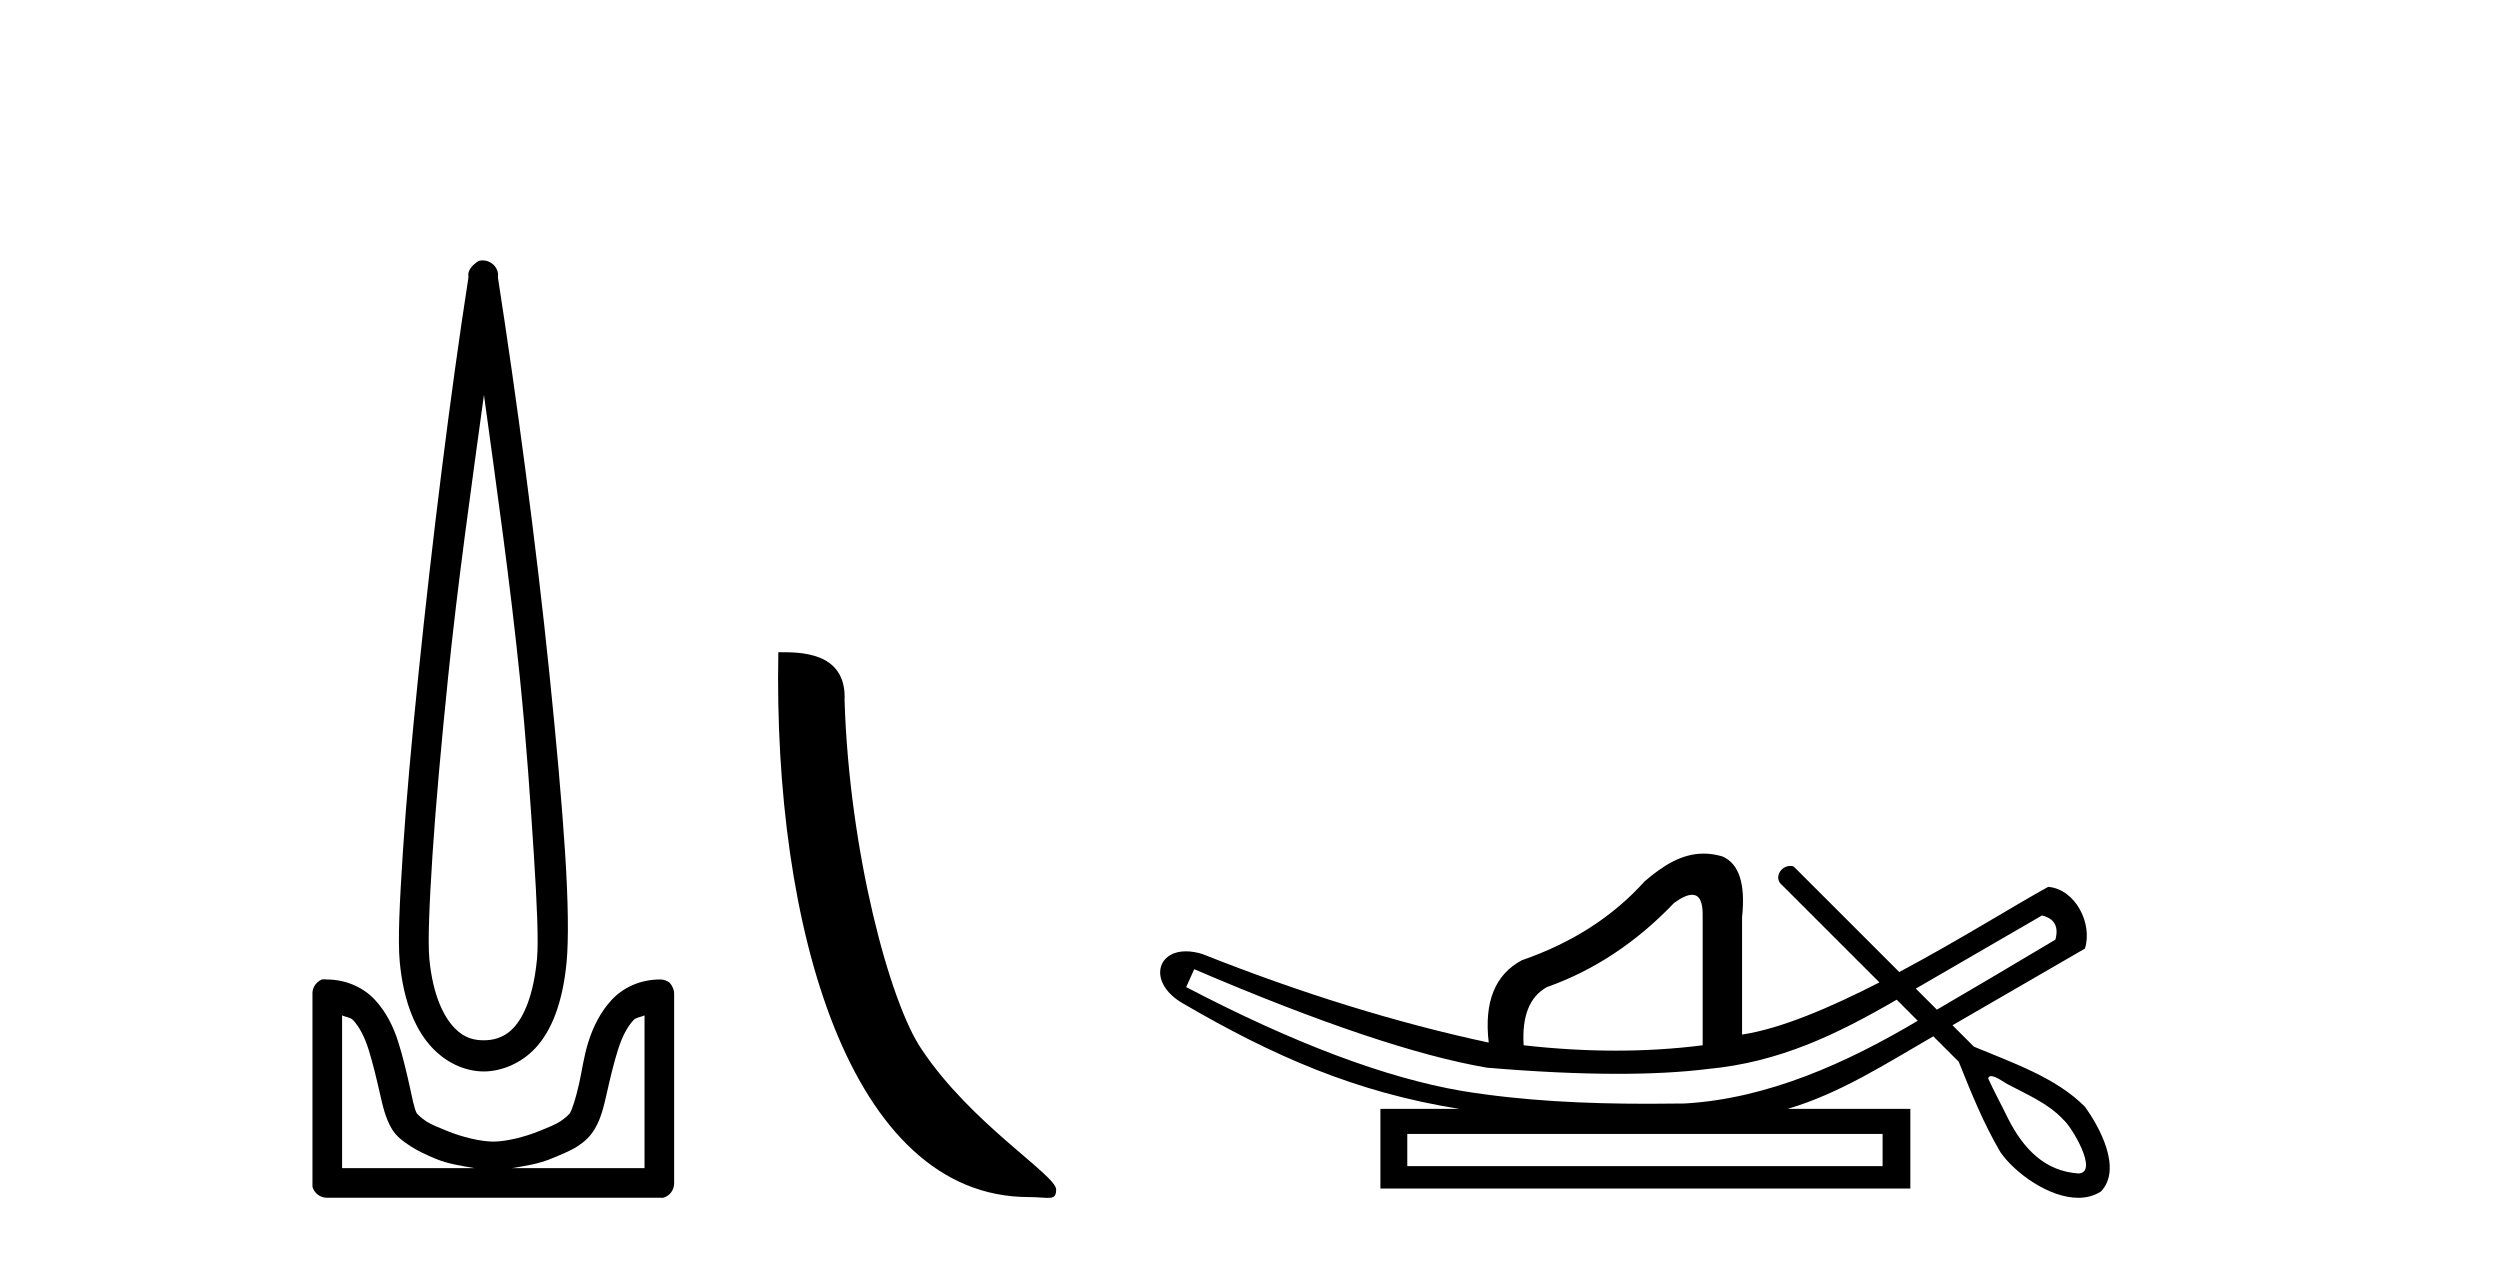
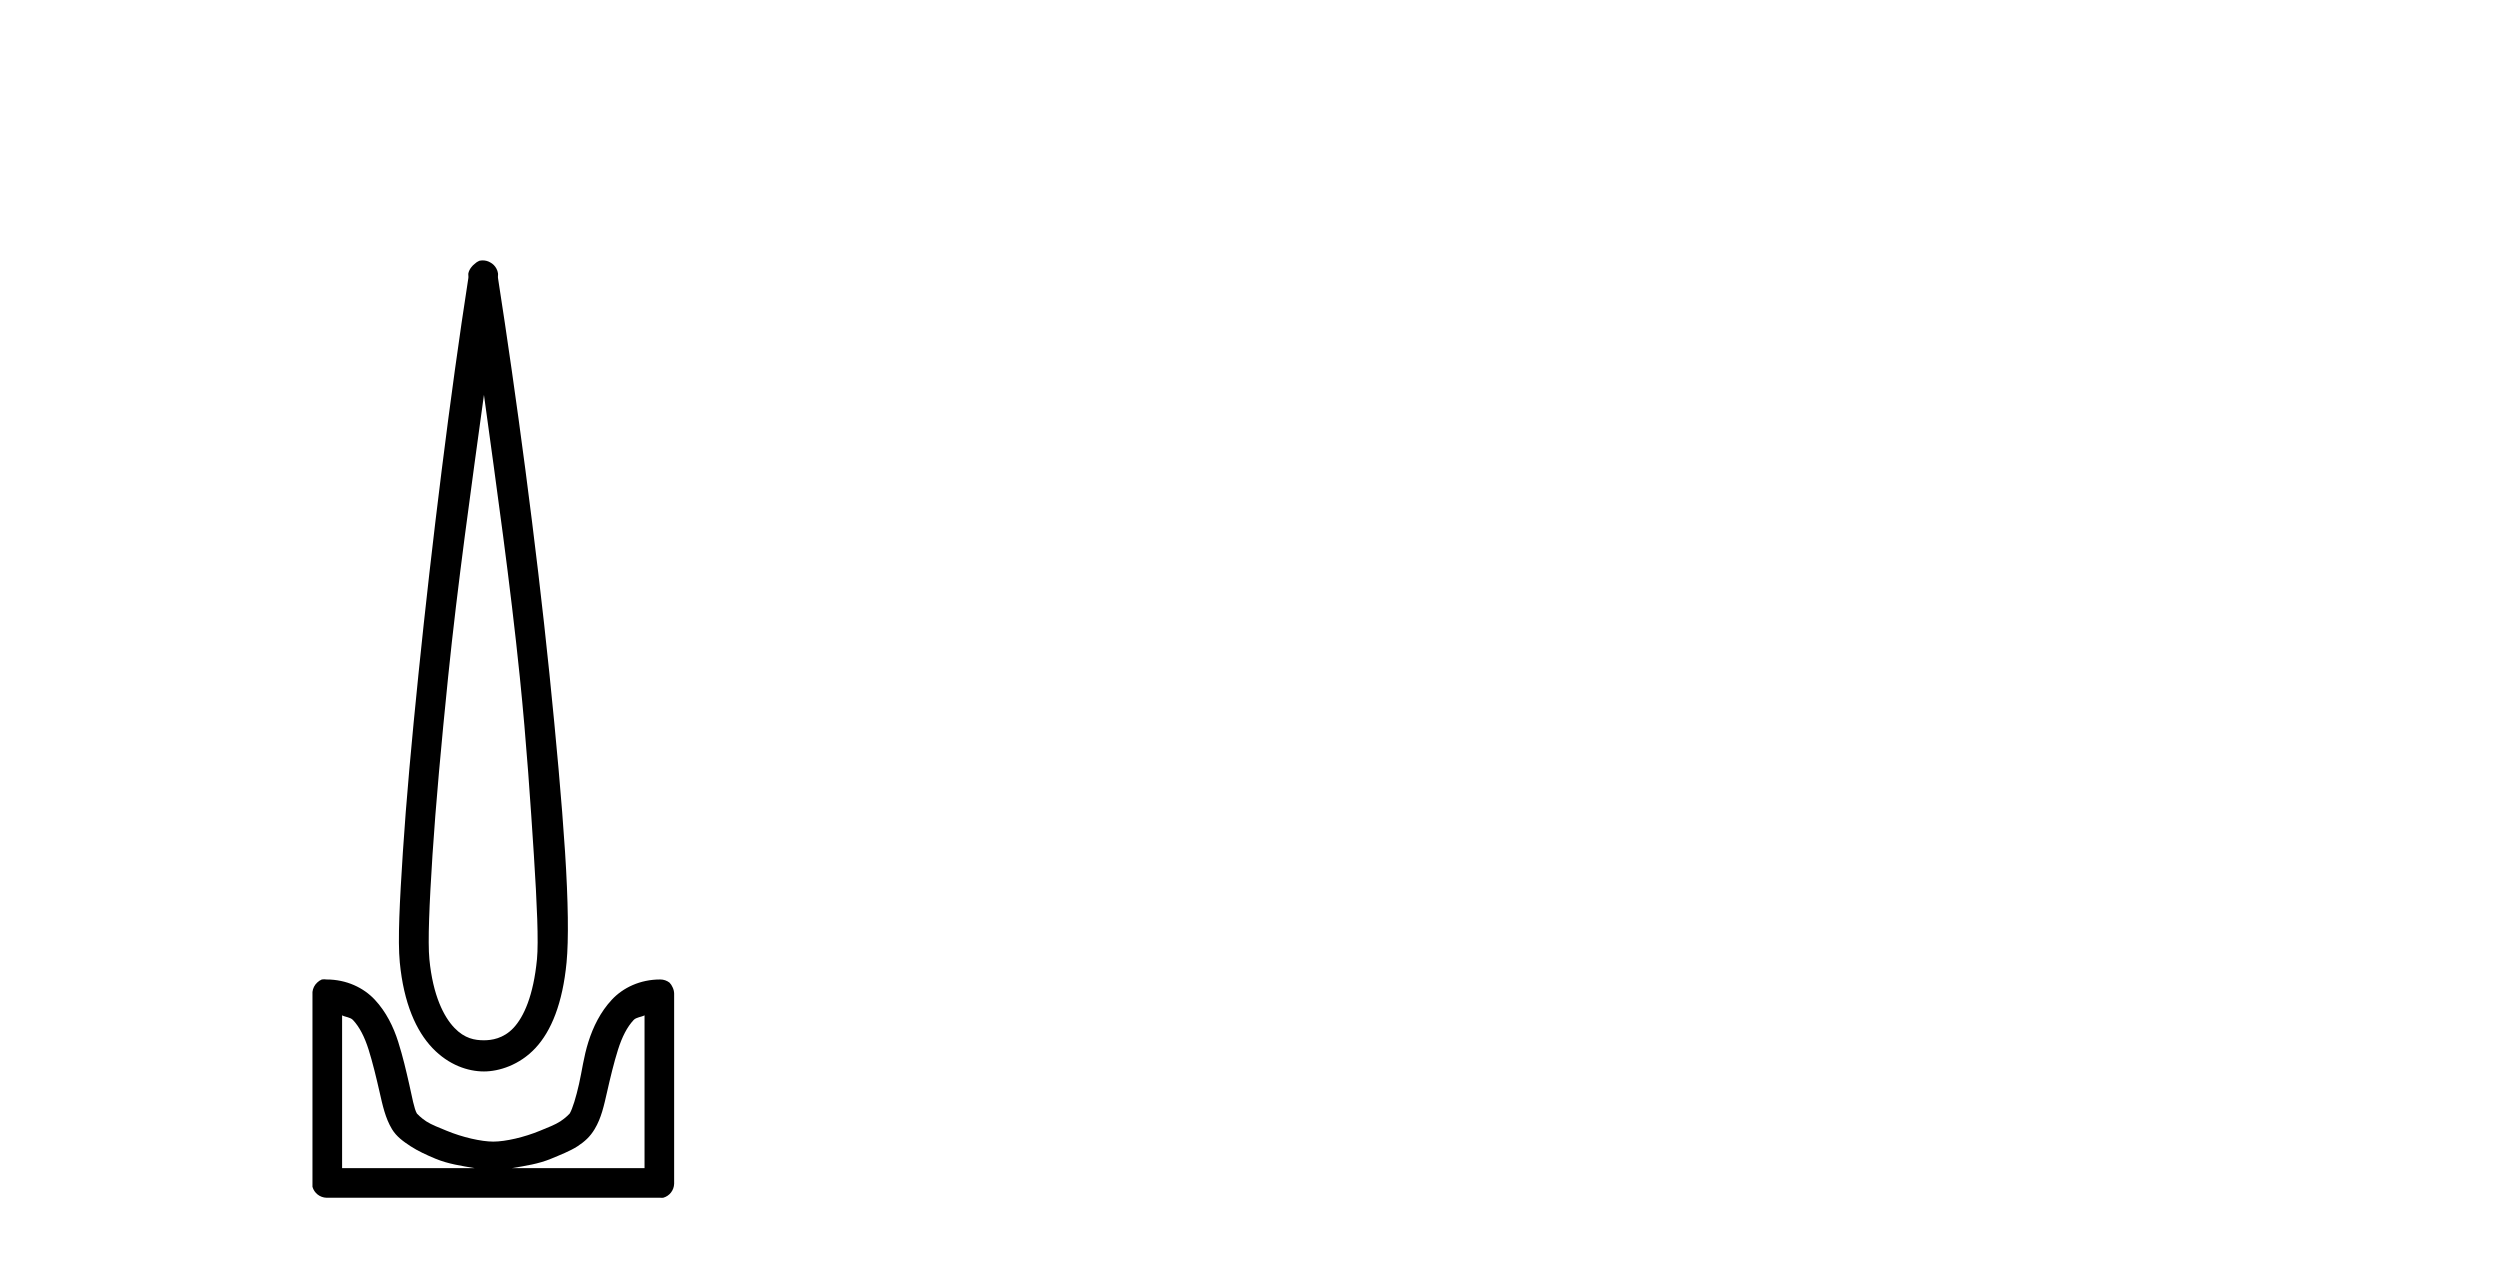
<svg xmlns="http://www.w3.org/2000/svg" width="81.0" height="41.0">
  <path d="M 15.68 12.794 C 16.094 15.813 16.533 18.91 16.842 21.936 C 17.061 24.077 17.193 26.089 17.297 27.694 C 17.4 29.3 17.452 30.514 17.398 31.079 C 17.284 32.26 16.971 32.946 16.64 33.301 C 16.309 33.656 15.919 33.705 15.68 33.705 C 15.389 33.705 15.058 33.654 14.721 33.301 C 14.383 32.948 14.026 32.26 13.912 31.079 C 13.858 30.514 13.91 29.3 14.013 27.694 C 14.117 26.089 14.3 24.077 14.519 21.936 C 14.828 18.908 15.267 15.814 15.68 12.794 ZM 15.642 8.437 C 15.604 8.437 15.566 8.441 15.529 8.45 C 15.472 8.474 15.421 8.508 15.377 8.551 C 15.339 8.58 15.305 8.614 15.276 8.652 C 15.227 8.711 15.192 8.78 15.175 8.854 C 15.168 8.898 15.182 8.962 15.175 9.006 C 14.592 12.756 13.993 17.586 13.559 21.835 C 13.339 23.985 13.159 25.97 13.054 27.593 C 12.949 29.217 12.884 30.462 12.953 31.18 C 13.081 32.508 13.485 33.405 14.013 33.958 C 14.542 34.511 15.165 34.715 15.68 34.715 C 16.167 34.715 16.832 34.509 17.347 33.958 C 17.862 33.406 18.229 32.508 18.357 31.18 C 18.426 30.462 18.412 29.217 18.307 27.593 C 18.202 25.97 18.021 23.985 17.802 21.835 C 17.368 17.586 16.718 12.756 16.135 9.006 C 16.128 8.962 16.142 8.898 16.135 8.854 C 16.127 8.801 16.109 8.75 16.084 8.703 C 16.039 8.617 15.968 8.546 15.882 8.501 C 15.808 8.458 15.725 8.437 15.642 8.437 ZM 11.084 32.897 C 11.188 32.954 11.351 32.956 11.437 33.049 C 11.647 33.273 11.811 33.591 11.943 34.008 C 12.074 34.425 12.195 34.928 12.296 35.372 C 12.397 35.816 12.484 36.225 12.7 36.584 C 12.847 36.827 13.069 36.985 13.306 37.14 C 13.544 37.294 13.814 37.419 14.114 37.544 C 14.52 37.712 14.947 37.774 15.377 37.847 L 11.084 37.847 L 11.084 32.897 ZM 20.883 32.897 L 20.883 37.847 L 16.589 37.847 C 17.02 37.774 17.447 37.712 17.852 37.544 C 18.152 37.419 18.473 37.294 18.711 37.14 C 18.948 36.985 19.12 36.827 19.266 36.584 C 19.483 36.225 19.57 35.816 19.671 35.372 C 19.771 34.928 19.892 34.425 20.024 34.008 C 20.156 33.591 20.32 33.273 20.529 33.049 C 20.616 32.956 20.779 32.954 20.883 32.897 ZM 10.503 31.729 C 10.478 31.729 10.452 31.731 10.427 31.735 C 10.371 31.759 10.319 31.793 10.276 31.836 C 10.19 31.916 10.137 32.023 10.124 32.139 C 10.123 32.156 10.123 32.173 10.124 32.19 L 10.124 38.352 C 10.121 38.386 10.121 38.42 10.124 38.453 C 10.182 38.658 10.366 38.801 10.579 38.807 L 21.388 38.807 C 21.405 38.808 21.422 38.809 21.438 38.809 C 21.455 38.809 21.472 38.808 21.489 38.807 C 21.694 38.749 21.837 38.565 21.842 38.352 L 21.842 32.19 C 21.84 32.12 21.823 32.051 21.792 31.988 C 21.768 31.931 21.734 31.88 21.691 31.836 C 21.606 31.771 21.502 31.735 21.395 31.735 C 21.392 31.735 21.39 31.735 21.388 31.735 C 20.739 31.735 20.186 32.001 19.822 32.392 C 19.458 32.782 19.218 33.268 19.064 33.756 C 18.91 34.243 18.858 34.694 18.761 35.119 C 18.665 35.545 18.549 35.929 18.458 36.079 C 18.455 36.085 18.327 36.22 18.155 36.332 C 17.983 36.444 17.754 36.529 17.499 36.635 C 16.989 36.847 16.377 36.988 15.983 36.988 C 15.59 36.988 14.978 36.847 14.468 36.635 C 14.213 36.529 13.984 36.444 13.811 36.332 C 13.639 36.22 13.512 36.085 13.508 36.079 C 13.418 35.929 13.352 35.545 13.256 35.119 C 13.159 34.694 13.056 34.243 12.902 33.756 C 12.748 33.268 12.509 32.782 12.145 32.392 C 11.78 32.001 11.227 31.735 10.579 31.735 C 10.554 31.731 10.528 31.729 10.503 31.729 Z" style="fill:#000000;stroke:none" />
-   <path d="M 33.334 38.785 C 33.988 38.785 34.219 38.932 34.219 38.539 C 34.219 38.071 31.473 36.418 29.865 34.004 C 28.834 32.504 27.517 27.607 27.364 22.695 C 27.44 21.083 25.859 21.132 25.218 21.132 C 25.047 30.016 27.522 38.785 33.334 38.785 Z" style="fill:#000000;stroke:none" />
-   <path d="M 66.159 29.662 C 66.565 29.759 66.71 30.02 66.594 30.445 C 65.049 31.366 63.772 32.121 62.755 32.713 C 62.527 32.485 62.3 32.258 62.072 32.031 L 66.159 29.662 ZM 54.825 28.991 C 55.065 28.991 55.178 29.224 55.166 29.691 L 55.166 33.867 C 54.258 33.983 53.32 34.041 52.353 34.041 C 51.387 34.041 50.391 33.983 49.366 33.867 C 49.308 32.92 49.559 32.291 50.12 31.982 C 51.647 31.441 53.021 30.532 54.239 29.256 C 54.478 29.082 54.671 28.994 54.818 28.991 C 54.82 28.991 54.823 28.991 54.825 28.991 ZM 38.693 31.402 C 42.753 33.142 45.915 34.206 48.177 34.593 C 49.756 34.726 51.168 34.792 52.413 34.792 C 53.515 34.792 54.486 34.74 55.326 34.636 C 57.651 34.417 59.492 33.527 61.453 32.39 C 61.68 32.617 61.907 32.845 62.135 33.073 C 59.839 34.436 57.277 35.597 54.587 35.753 C 54.192 35.758 53.796 35.762 53.401 35.762 C 51.382 35.762 49.36 35.672 47.365 35.346 C 44.89 34.921 41.912 33.8 38.432 31.982 L 38.693 31.402 ZM 60.996 36.739 L 60.996 37.783 L 45.596 37.783 L 45.596 36.739 ZM 64.513 34.866 C 64.665 34.866 64.95 35.08 65.036 35.123 C 65.67 35.463 66.363 35.744 66.859 36.284 C 67.104 36.483 68.005 37.966 67.357 38.021 C 66.246 37.956 65.55 37.202 65.068 36.254 C 64.857 35.816 64.618 35.385 64.418 34.944 C 64.429 34.888 64.464 34.866 64.513 34.866 ZM 55.199 27.657 C 54.478 27.657 53.873 28.052 53.281 28.56 C 52.257 29.7 50.932 30.551 49.308 31.112 C 48.438 31.576 48.08 32.465 48.235 33.78 C 45.257 33.142 42.164 32.185 38.954 30.909 C 38.759 30.85 38.583 30.823 38.426 30.823 C 37.436 30.823 37.233 31.877 38.316 32.504 C 41.243 34.214 43.935 35.395 47.278 35.927 L 44.725 35.927 L 44.725 38.508 L 61.895 38.508 L 61.895 35.927 L 57.922 35.927 C 59.618 35.427 61.118 34.454 62.639 33.577 C 62.913 33.851 63.188 34.126 63.463 34.4 C 63.864 35.4 64.268 36.405 64.815 37.333 C 65.275 37.998 66.383 38.809 67.335 38.809 C 67.599 38.809 67.85 38.747 68.073 38.602 C 68.767 37.869 68.023 36.505 67.549 35.856 C 66.618 34.911 65.161 34.417 63.953 33.911 C 63.722 33.68 63.491 33.449 63.26 33.218 C 64.704 32.383 66.109 31.568 67.551 30.735 C 67.807 29.932 67.25 28.811 66.362 28.734 C 65.337 29.294 63.491 30.452 61.536 31.494 C 60.395 30.354 59.254 29.213 58.114 28.073 C 58.076 28.061 58.039 28.056 58.003 28.056 C 57.687 28.056 57.461 28.458 57.741 28.679 C 58.791 29.729 59.842 30.78 60.893 31.83 C 59.304 32.644 57.696 33.332 56.443 33.52 L 56.443 29.72 C 56.559 28.637 56.346 27.98 55.805 27.748 C 55.593 27.686 55.392 27.657 55.199 27.657 Z" style="fill:#000000;stroke:none" />
</svg>